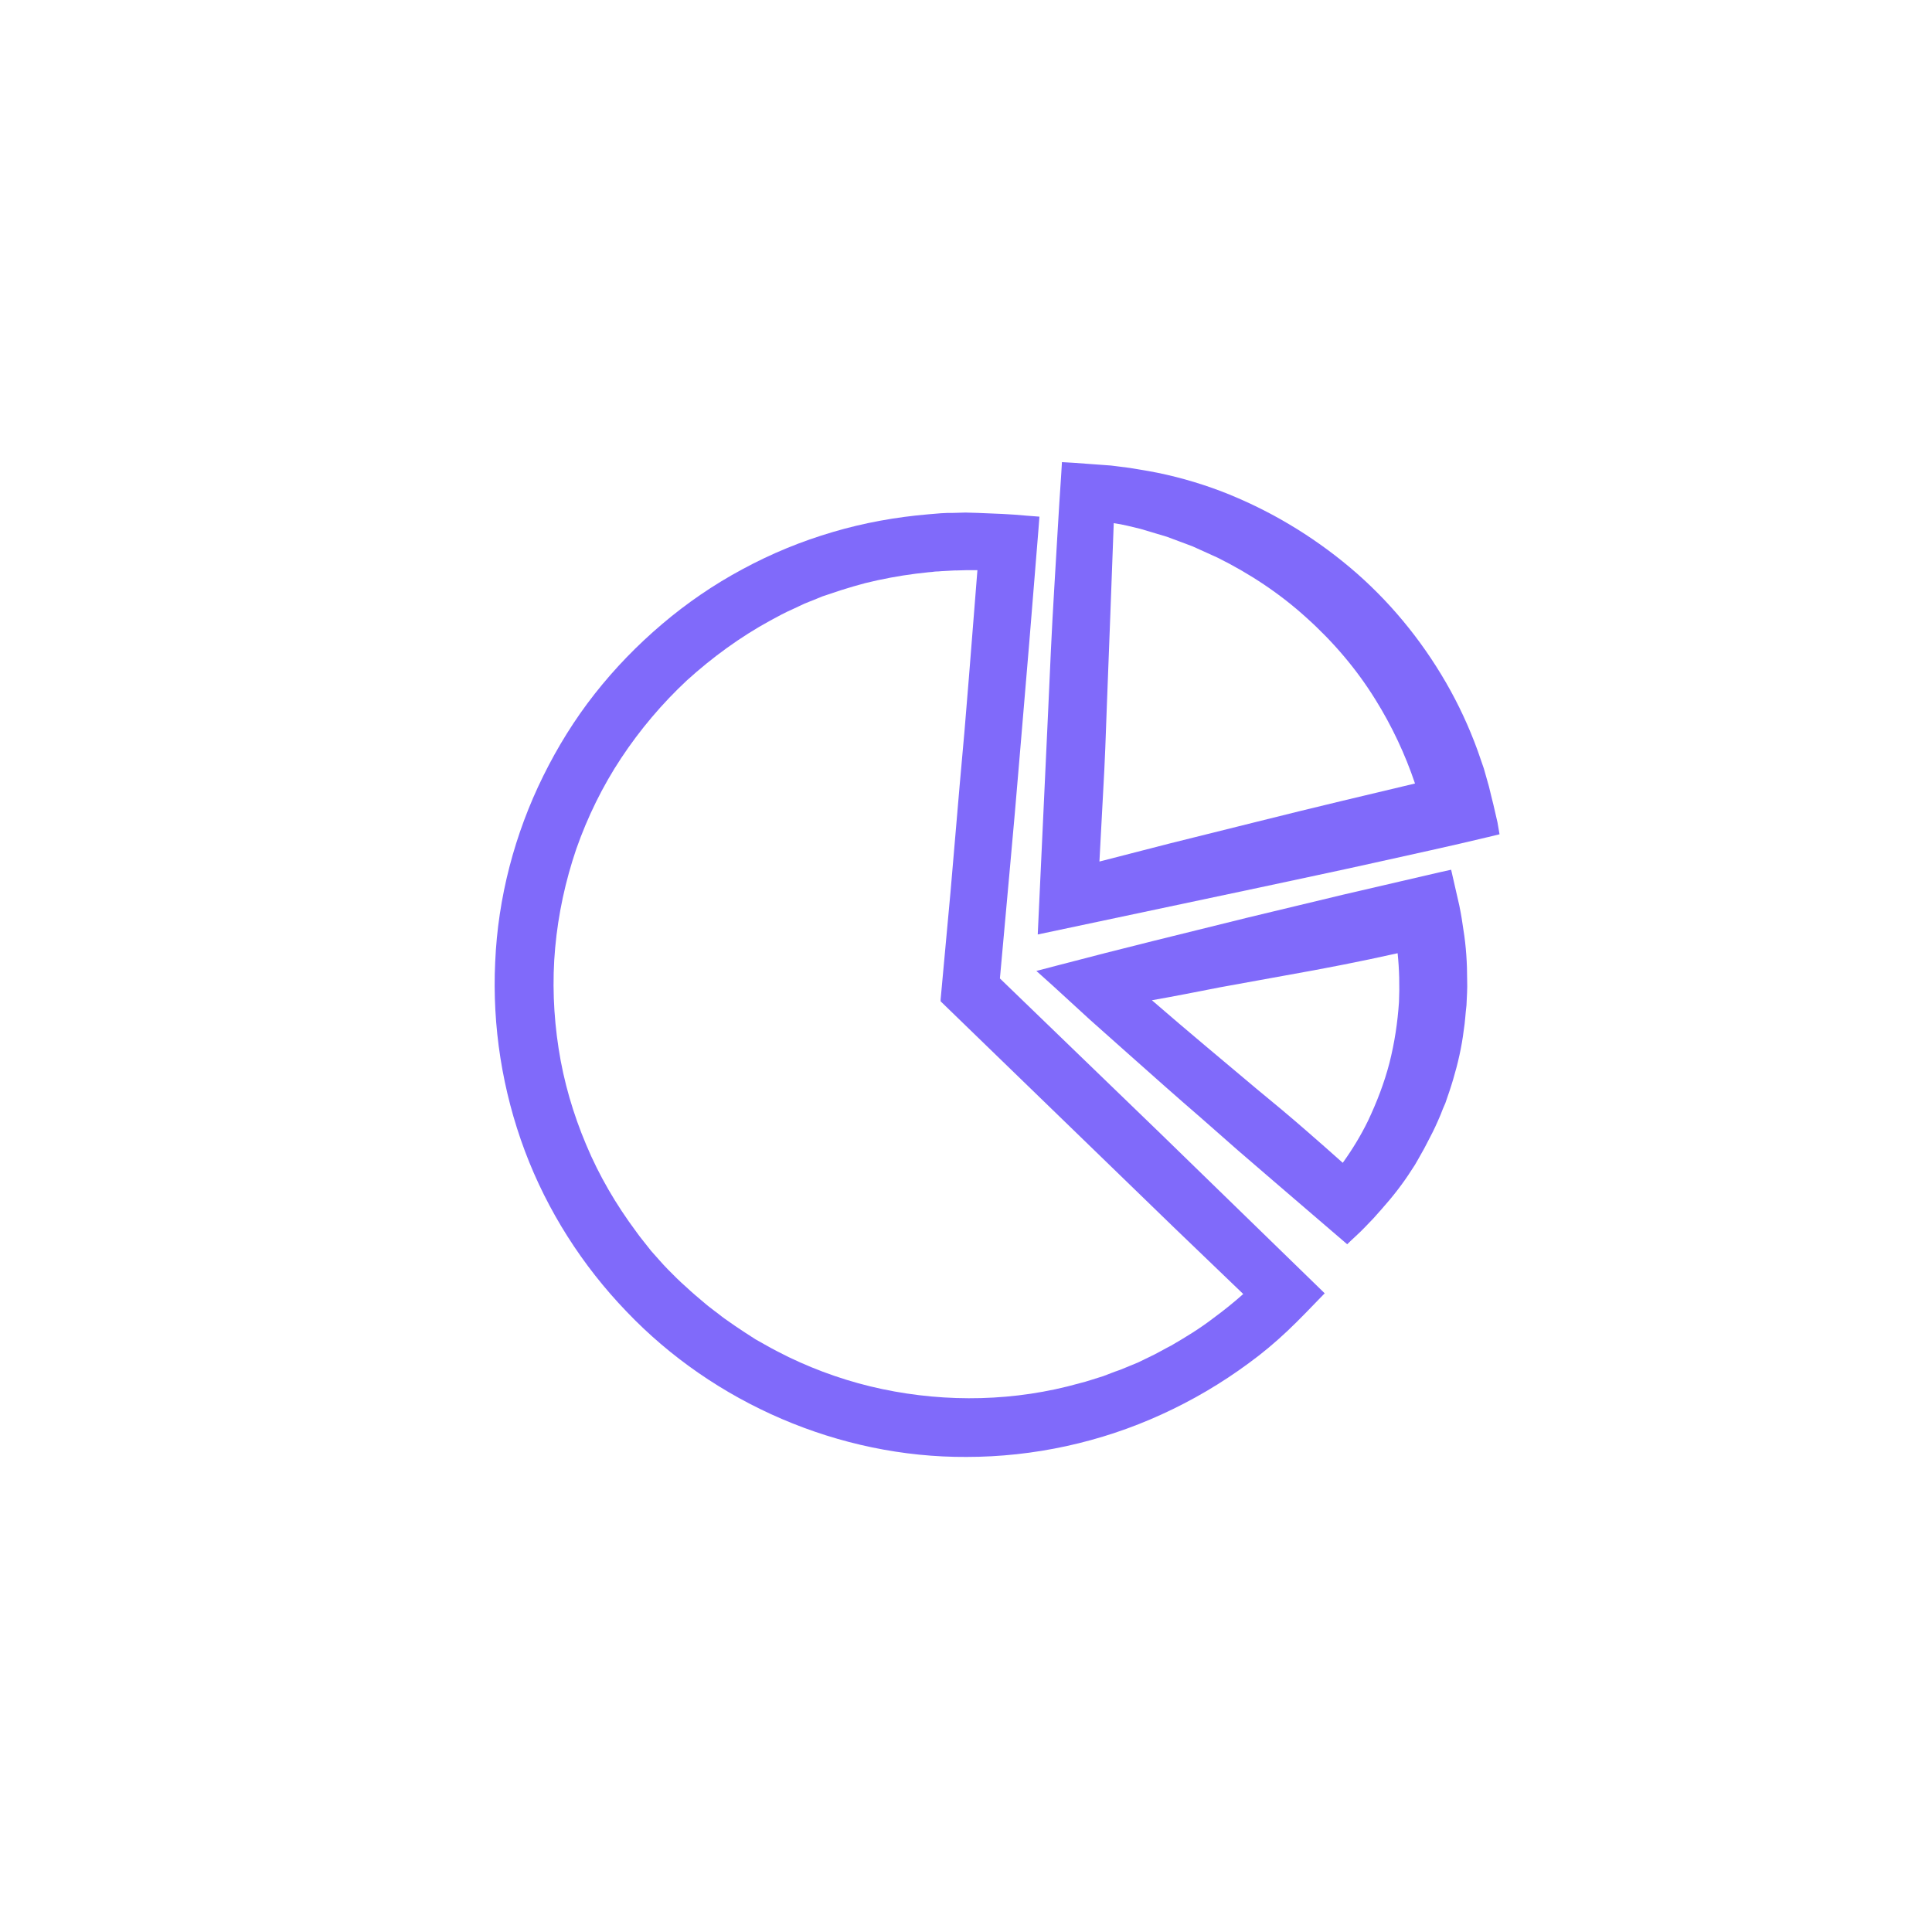
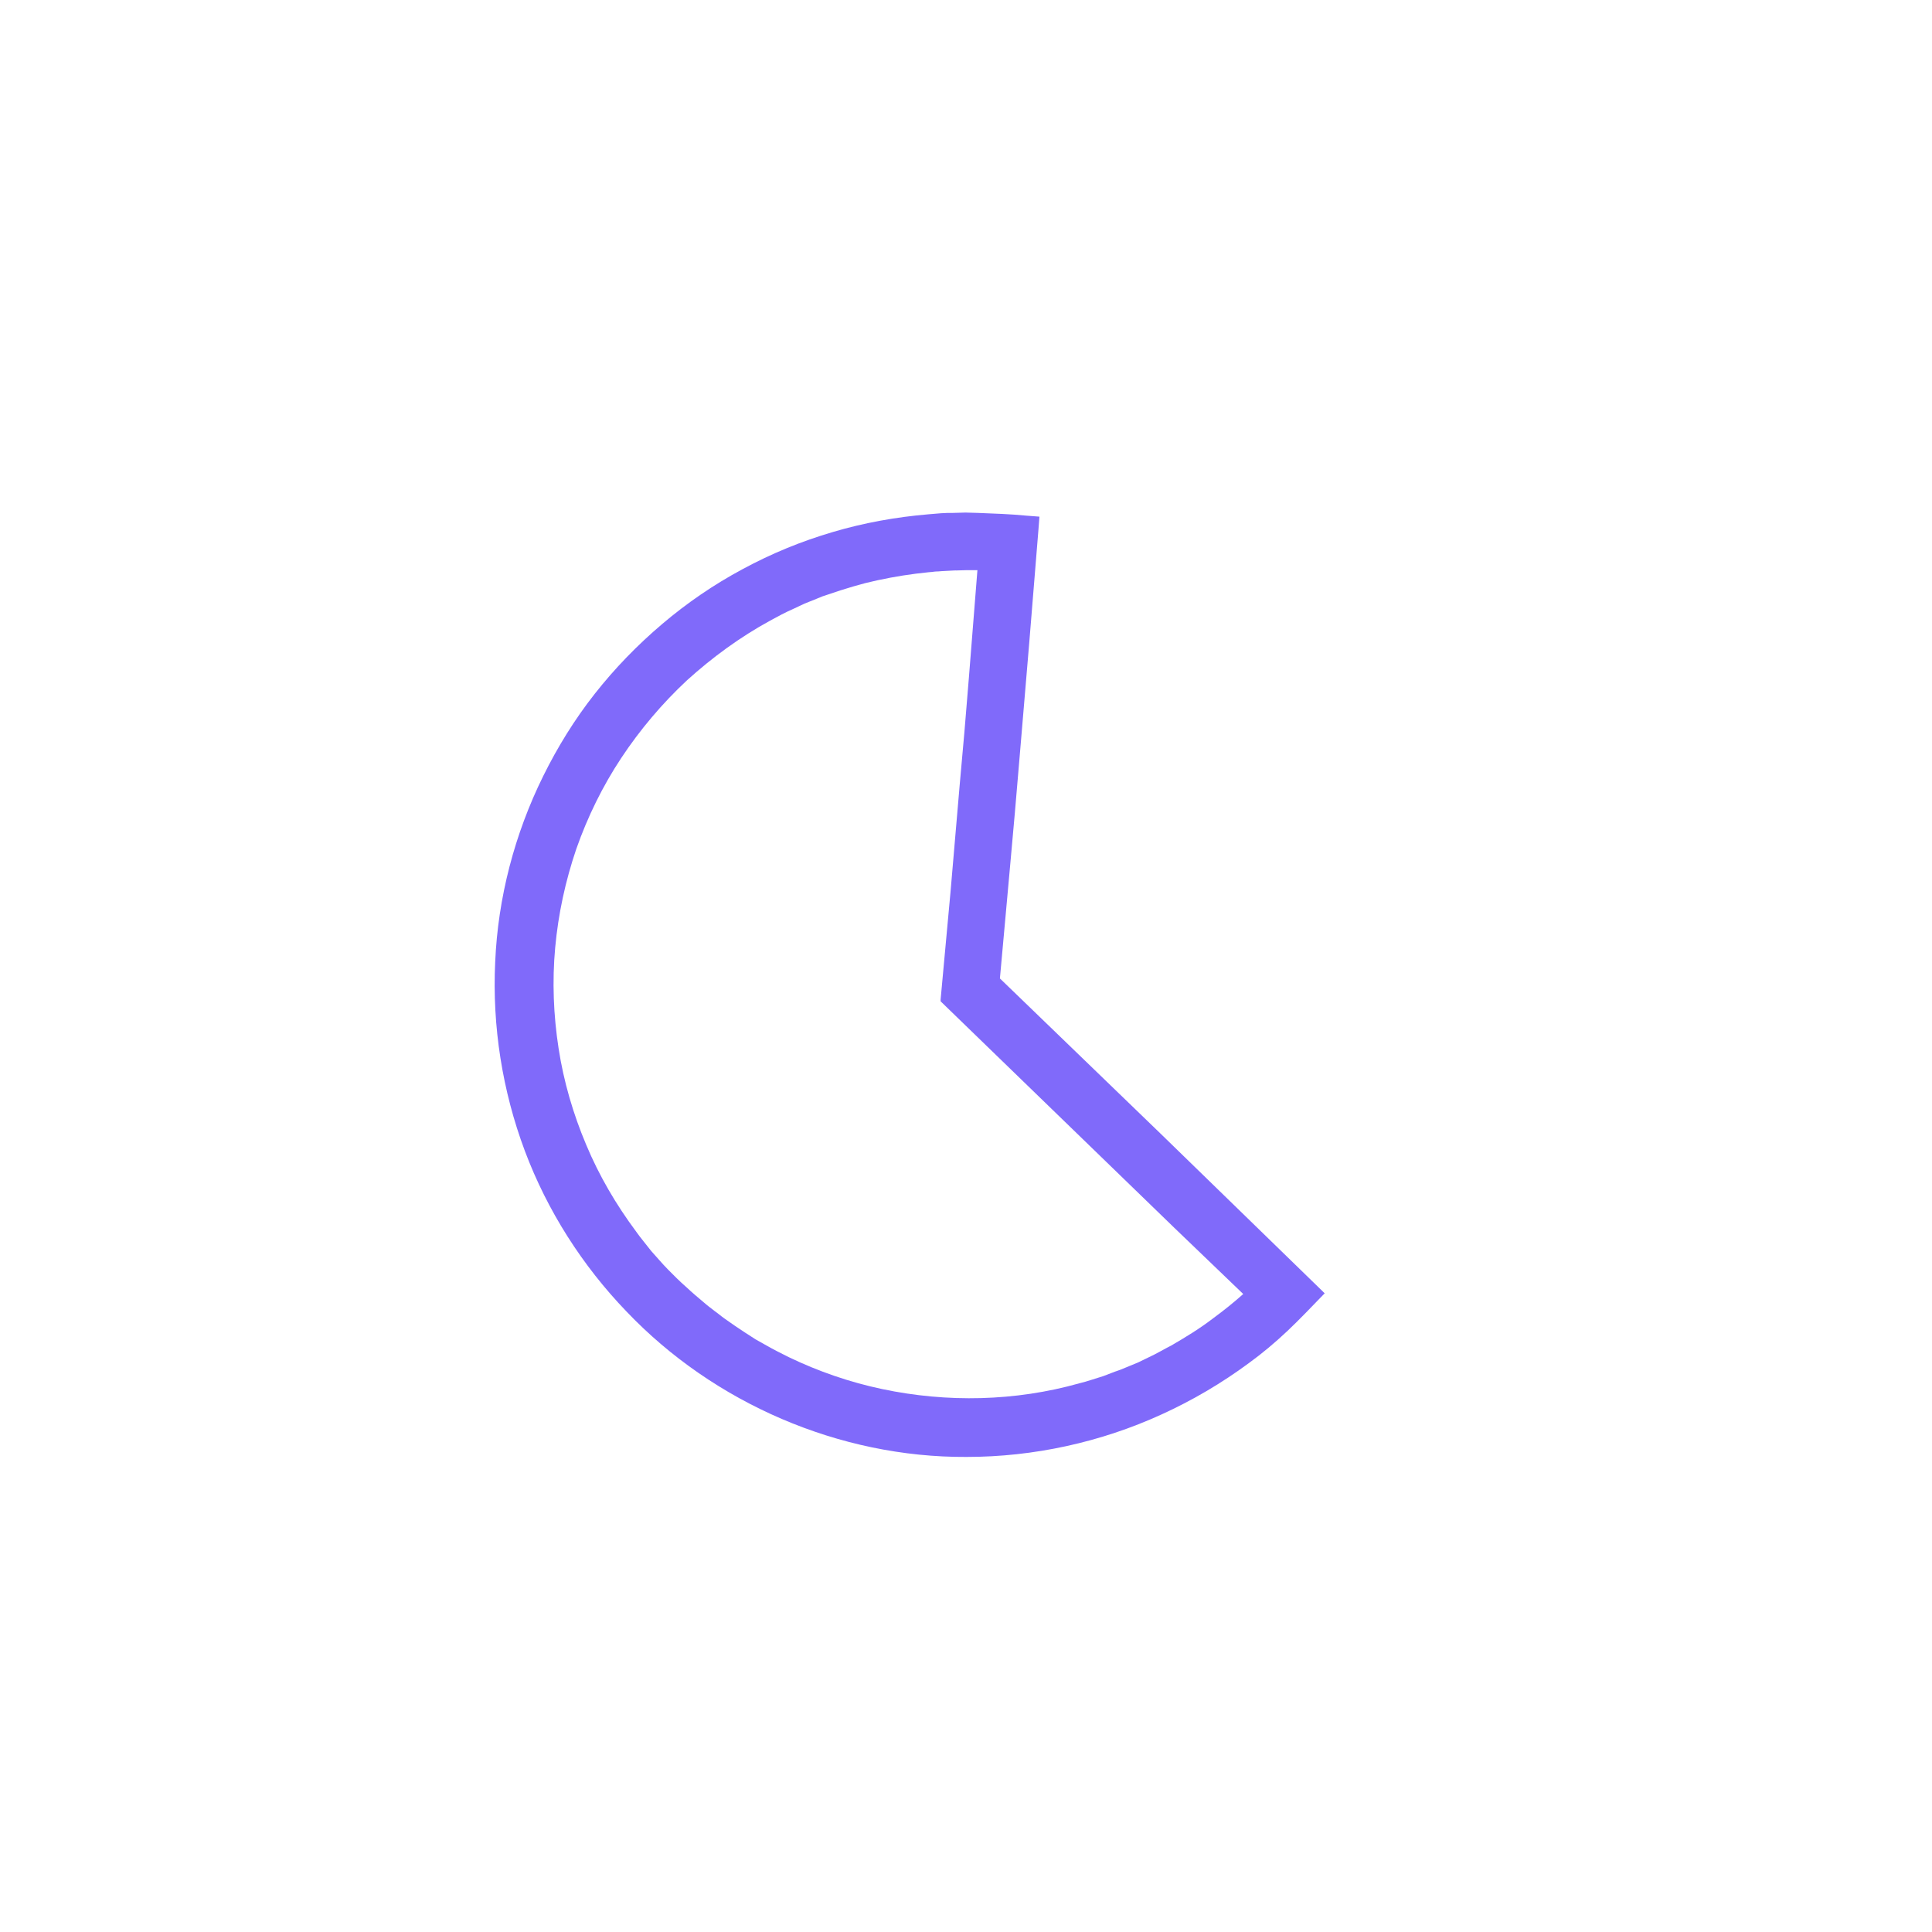
<svg xmlns="http://www.w3.org/2000/svg" version="1.1" x="0px" y="0px" viewBox="0 0 566.9 566.9" style="enable-background:new 0 0 566.9 566.9;fill:#806AFA;" xml:space="preserve">
  <g id="Layer_2"> </g>
  <g id="Layer_1">
    <g>
-       <path d="M439.4,241.3l-1.2-5.2c-0.4-1.7-0.9-3.5-1.3-5.3c-0.5-1.8-1-3.5-1.5-5.3c-0.6-1.8-1.2-3.5-1.8-5.2 c-2.5-6.9-5.6-13.6-9.3-20c-7.4-12.8-16.9-24.3-28.2-33.8c-11.3-9.5-24.1-17.1-37.9-22.4c-6.9-2.6-14-4.6-21.3-5.9 c-1.8-0.3-3.6-0.6-5.4-0.9c-1.8-0.2-3.6-0.5-5.5-0.7c-1.8-0.1-3.7-0.3-5.5-0.4l-5.4-0.4l-3.5-0.2l-0.2,3.4 c-0.8,11.5-1.4,23-2.1,34.4c-0.7,11.5-1.2,22.8-1.7,34.2l-3.1,66.6l65.2-13.8c11.1-2.4,22.2-4.7,33.4-7.2 c11.2-2.5,22.4-4.9,33.6-7.6l3.3-0.8L439.4,241.3z M334.7,155.2l7.7,2.3c2.5,0.9,5,1.9,7.5,2.8c2.4,1.1,4.9,2.2,7.3,3.3 c9.5,4.7,18.4,10.6,26.2,17.7c7.8,7,14.7,15.1,20.2,24c4.8,7.7,8.7,16,11.6,24.6l-21.4,5.1c-8.4,2-16.9,4.1-25.3,6.2l-25.3,6.3 l-20.6,5.3c0.4-6.9,0.7-13.7,1.1-20.6c0.5-8.5,0.8-17.1,1.1-25.7l1-26.2l1-26.8C329.6,153.9,332.2,154.6,334.7,155.2z" />
      <path d="M340.4,332.5l-47-45.4l2.9-32c1-11.1,2-22.1,2.9-33.2l2.8-33.2l2.7-33.2l0.3-3.9l-3.9-0.3c-2.3-0.2-4.6-0.4-7-0.5 l-7.2-0.3c-1.2,0-2.4-0.1-3.6-0.1l-3.6,0.1c-1.2,0-2.4,0-3.6,0.1l-3.6,0.3c-9.5,0.8-19,2.5-28.1,5.2c-9.2,2.7-18,6.3-26.5,10.9 c-8.4,4.5-16.3,9.9-23.6,16.1c-7.3,6.2-13.9,13-19.8,20.5c-5.9,7.5-10.9,15.6-15.1,24.1c-8.4,17-13.3,35.7-14.1,54.6 c-0.9,18.8,2.1,37.8,8.7,55.4c6.6,17.6,16.9,33.7,29.8,47.1c25.7,27,62.6,42.9,99.8,42.7c19.7,0,39.4-4.3,57.3-12.5 c9-4.1,17.5-9.1,25.5-15c4-2.9,7.8-6.1,11.4-9.5c3.6-3.4,7-7,10.4-10.5l0.5-0.5l-0.5-0.5L340.4,332.5z M286.8,167.3l-2.5,31.5 l-1.3,15.8l-1.4,15.7l-2.7,31.5l-2.9,31.5l0,0.5l0.4,0.4l45.4,44l22.7,22l20.3,19.5c-2.8,2.5-5.8,4.9-8.8,7.1c-3.9,3-8,5.5-12.3,8 c-2.2,1.1-4.3,2.4-6.5,3.4l-3.3,1.6l-3.4,1.4l-1.7,0.7l-1.7,0.6l-3.4,1.3c-1.2,0.4-2.3,0.7-3.5,1.1c-1.2,0.4-2.3,0.7-3.5,1 c-18.8,5.3-38.8,5.7-57.8,1.7c-9.5-2-18.8-5.2-27.5-9.4c-2.2-1.1-4.4-2.2-6.5-3.4l-3.2-1.8l-3.1-2l-1.5-1l-1.5-1l-3-2.1 c-1-0.7-1.9-1.5-2.9-2.2c-1-0.8-2-1.5-2.9-2.3c-1.9-1.6-3.7-3.1-5.5-4.8c-0.9-0.8-1.8-1.6-2.7-2.5l-2.6-2.6 c-0.9-0.9-1.7-1.8-2.5-2.7l-2.4-2.7l-2.3-2.9l-1.1-1.4c-0.4-0.5-0.7-1-1.1-1.5c-5.8-7.8-10.8-16.3-14.6-25.4 c-3.8-9-6.6-18.5-8.1-28.3c-1.5-9.7-1.9-19.7-1-29.5c0.9-9.9,3-19.6,6.2-29c3.3-9.4,7.7-18.4,13.2-26.7c5.5-8.3,12-16,19.3-22.8 c7.4-6.7,15.6-12.7,24.4-17.5c2.2-1.2,4.4-2.4,6.7-3.4c1.1-0.5,2.3-1.1,3.4-1.6l3.5-1.4l1.7-0.7l1.8-0.6l3.6-1.2 c1.2-0.4,2.4-0.7,3.6-1.1c1.2-0.3,2.4-0.7,3.6-1c9.7-2.4,19.8-3.7,29.8-3.8c-1.2,0-2.4,0-3.5,0.1c1.2,0,2.4-0.1,3.5-0.1 L286.8,167.3z M276.9,167.5c0.8,0,1.6-0.1,2.5-0.1C278.5,167.4,277.7,167.5,276.9,167.5z M270.7,168c0.3,0,0.7-0.1,1-0.1 C271.3,167.9,271,168,270.7,168z M273.6,167.7c0.6-0.1,1.3-0.1,1.9-0.1C274.8,167.6,274.2,167.7,273.6,167.7z" />
-       <path d="M428.2,265.7l-1.6-7l-0.8-3.5l-3.6,0.8l-28,6.5c-9.3,2.2-18.6,4.5-27.9,6.7l-27.9,6.9c-9.3,2.3-18.6,4.7-27.8,7.1 l-6.5,1.7l4.9,4.4l10.8,9.9l10.9,9.7c7.3,6.5,14.5,12.9,21.8,19.2l10.8,9.5l10.8,9.3l21.2,18.2c1.6-1.6,3.5-3.2,5.2-5l2.5-2.6 c0.8-0.9,1.6-1.8,2.4-2.7c3.2-3.6,6.2-7.4,8.8-11.5c0.7-1,1.3-2,1.9-3.1c0.6-1.1,1.2-2.1,1.8-3.2c1.1-2.2,2.3-4.3,3.3-6.5 c0.5-1.1,1-2.2,1.5-3.4c0.4-1.1,0.9-2.3,1.4-3.4c0.8-2.3,1.6-4.6,2.3-7c1.4-4.7,2.5-9.5,3.1-14.4c0.4-2.4,0.5-4.9,0.8-7.3 c0.1-2.5,0.3-4.9,0.2-7.4c0-4.9-0.3-9.9-1.1-14.8C429.1,270.6,428.7,268.1,428.2,265.7z M358,289.7l19.3-3.5 c11.3-2,22.1-4.1,32.8-6.5c0.5,4.8,0.6,9.6,0.4,14.3c-0.4,6-1.3,12-2.8,17.9c-1.5,5.8-3.7,11.5-6.3,17c-2.1,4.3-4.6,8.4-7.4,12.3 c-3.6-3.2-7.2-6.4-10.9-9.6c-4.7-4.1-9.5-8.1-14.5-12.2l-15-12.6c-5.1-4.3-10.3-8.7-15.6-13.3C344.8,292.3,351.4,291,358,289.7z" />
    </g>
  </g>
</svg>